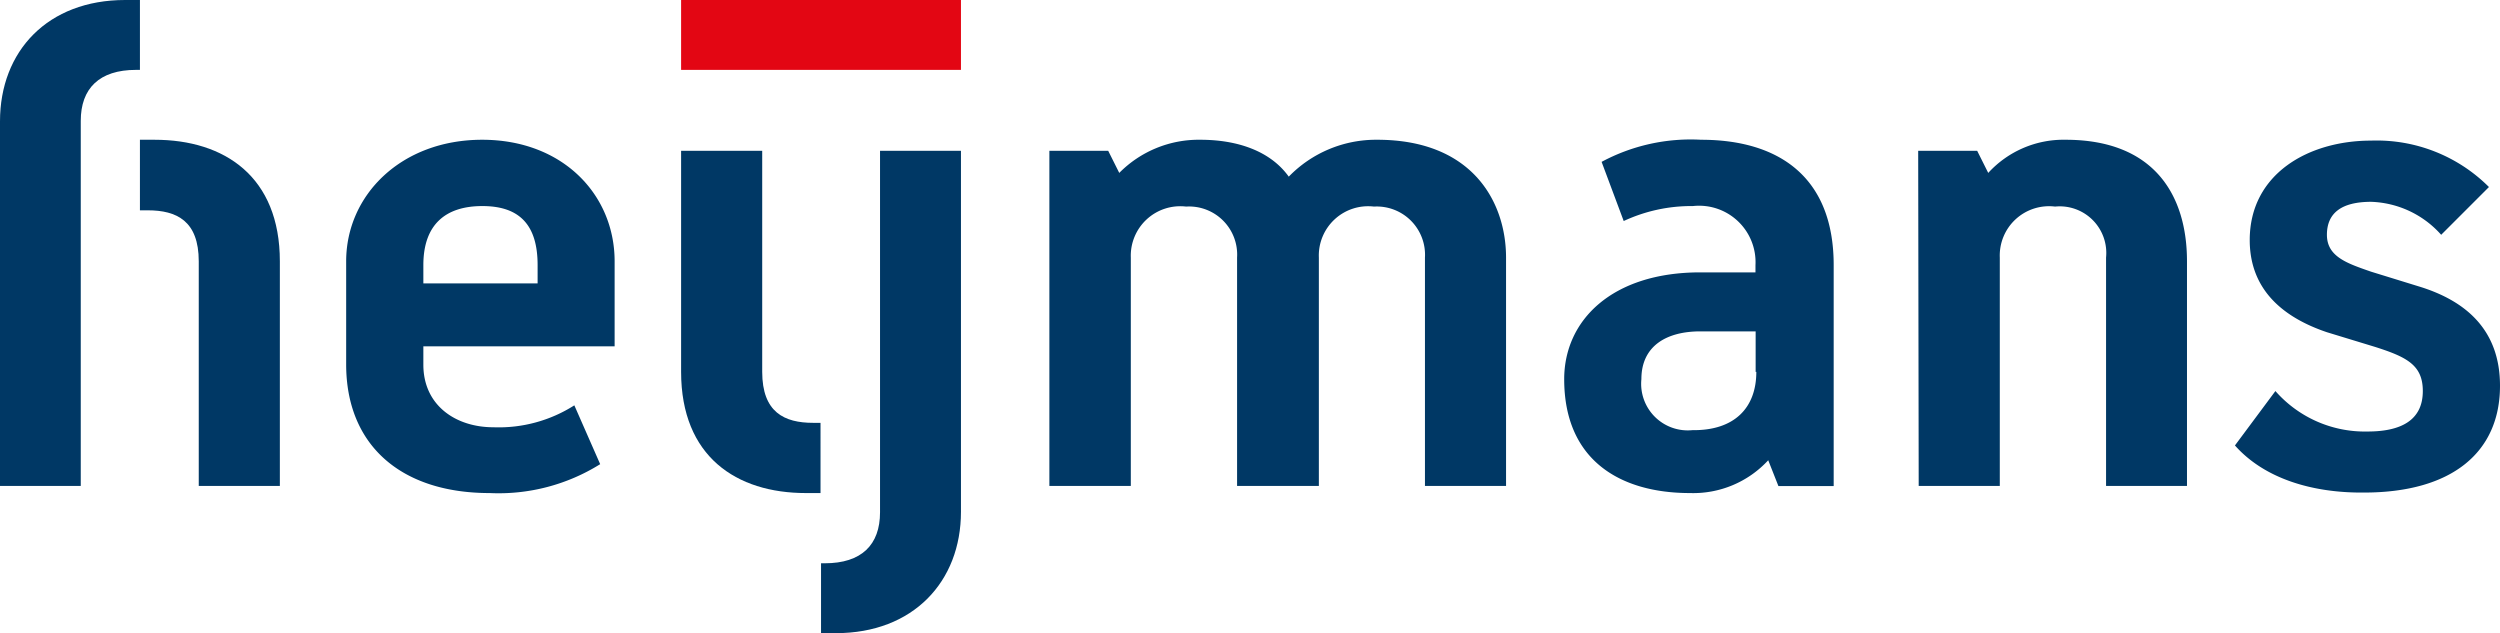
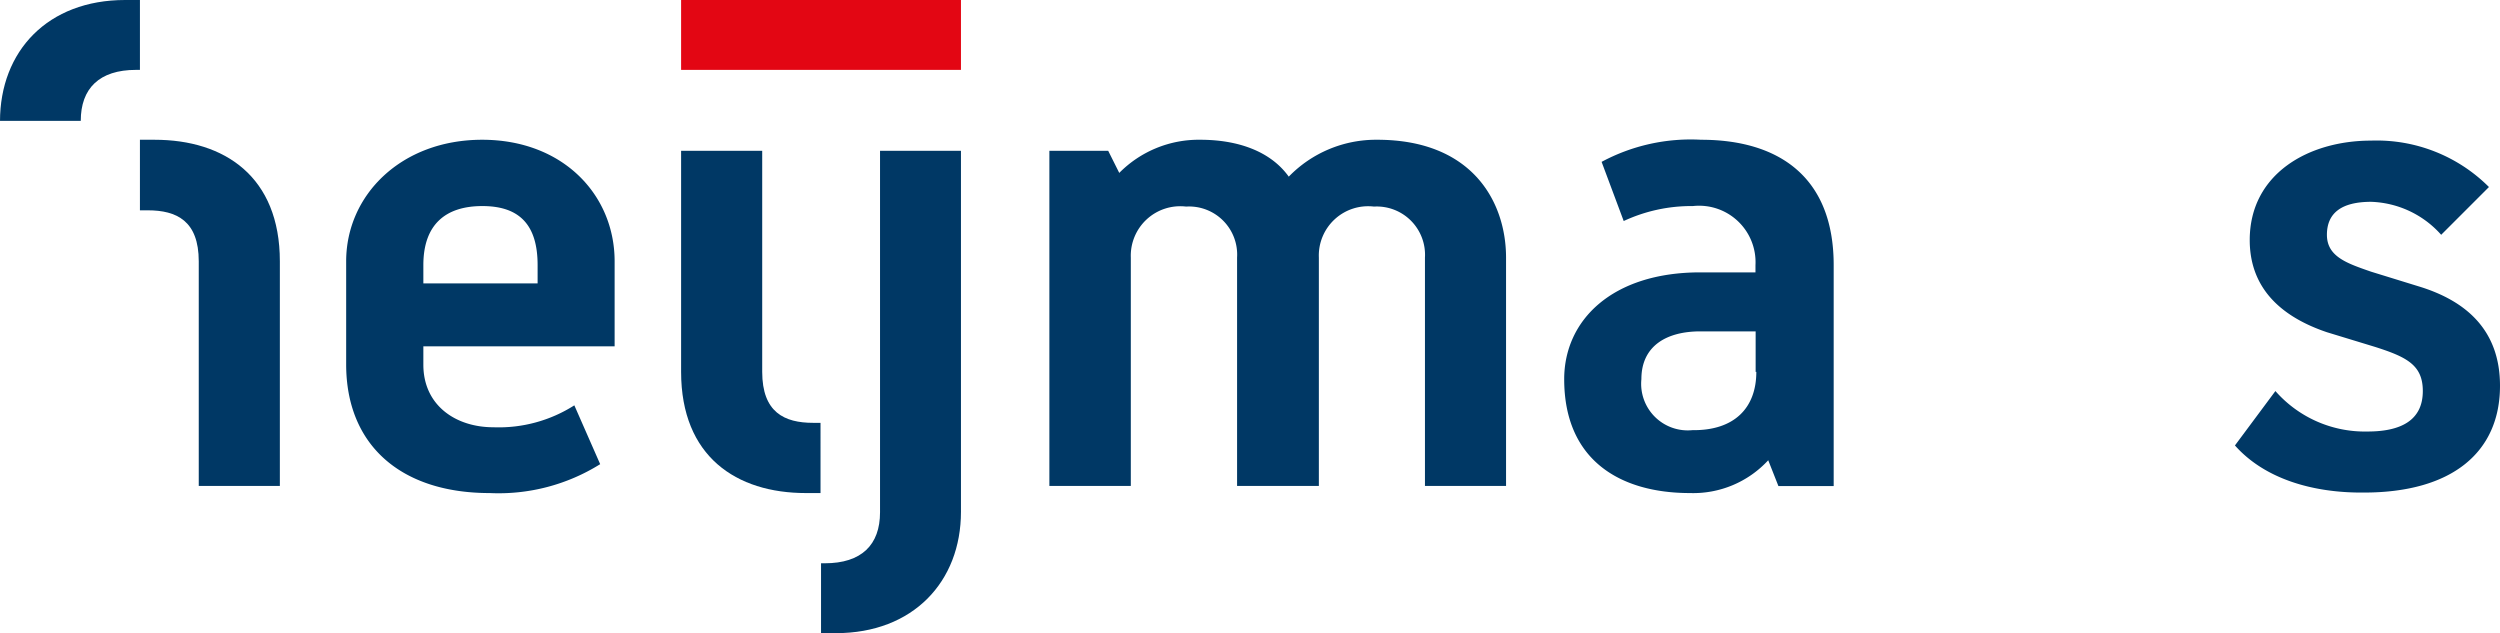
<svg xmlns="http://www.w3.org/2000/svg" id="Laag_1" data-name="Laag 1" viewBox="0 0 147.04 37.24">
  <defs>
    <style>.cls-1{fill:#003865;}.cls-2{fill:#e30613;}</style>
  </defs>
  <title>Heijmans</title>
  <g id="Logo">
-     <path class="cls-1" d="M0,7.14C0,3,2.81,0,7.36,0h.87V4.11H8c-2.16,0-3.25,1.09-3.25,3V28.58H0Z" />
+     <path class="cls-1" d="M0,7.14C0,3,2.81,0,7.36,0h.87V4.11H8c-2.16,0-3.25,1.09-3.25,3H0Z" />
    <path class="cls-1" d="M11.69,15.37c0-2.38-1.3-3-3-3H8.23V8.22h.86c4.12,0,7.37,2.17,7.37,7.15V28.58H11.69Z" />
    <path class="cls-1" d="M20.36,21.43V15.37c0-3.9,3.24-7.15,8-7.15s7.79,3.25,7.79,7.15v5H24.9v1.08c0,2.39,1.9,3.68,4.12,3.68a8.27,8.27,0,0,0,4.76-1.29l1.52,3.46A11.27,11.27,0,0,1,28.8,29C23.6,29,20.36,26.2,20.36,21.43Zm11.26-4.76V15.59c0-2.38-1.08-3.47-3.25-3.47s-3.47,1.09-3.47,3.47v1.08Z" />
    <path class="cls-1" d="M40.06,21.87v-13h4.77v13c0,2.38,1.3,3,3,3h.43V29h-.86C43.31,29,40.06,26.85,40.06,21.87Z" />
    <path class="cls-1" d="M48.29,33.13h.22c2.16,0,3.25-1.08,3.25-3V8.87h4.76V30.1c0,4.11-2.81,7.14-7.36,7.14h-.87Z" />
    <path class="cls-1" d="M61.72,8.87h3.46l.65,1.3A6.57,6.57,0,0,1,70.6,8.22c2.16,0,4.11.65,5.2,2.17A7.15,7.15,0,0,1,81,8.22c5.63,0,7.58,3.69,7.58,6.93V28.58H83.81V15.15a2.84,2.84,0,0,0-3-3,2.9,2.9,0,0,0-3.24,3V28.58H72.76V15.15a2.83,2.83,0,0,0-3-3,2.91,2.91,0,0,0-3.25,3V28.58H61.72Z" />
    <path class="cls-1" d="M92,22.3c0-3.46,2.81-6.28,8-6.28h3.25v-.43a3.32,3.32,0,0,0-3.68-3.47A9.41,9.41,0,0,0,95.5,13L94.2,9.52a11.07,11.07,0,0,1,5.85-1.3c4.55,0,7.8,2.17,7.8,7.37v13H104.6L104,27.07A6,6,0,0,1,99.4,29C95.29,29,92,27.07,92,22.3Zm11.26-.43V19.49h-3.25c-2,0-3.47.86-3.47,2.81a2.74,2.74,0,0,0,3,3C102,25.33,103.3,24,103.3,21.87Z" />
-     <path class="cls-1" d="M112.82,8.87h3.47l.65,1.3a6,6,0,0,1,4.55-1.95c5.2,0,7.14,3.25,7.14,7.15V28.58h-4.76V15.15a2.74,2.74,0,0,0-3-3,2.9,2.9,0,0,0-3.25,3V28.58h-4.77Z" />
    <path class="cls-1" d="M131.45,26.2,133.83,23a7,7,0,0,0,5.42,2.38c1.95,0,3.25-.65,3.25-2.38,0-1.52-.93-2-2.82-2.6l-2.82-.86c-2.43-.82-4.54-2.39-4.54-5.42,0-3.9,3.46-5.85,7.14-5.85A9.34,9.34,0,0,1,146.39,11l-2.81,2.81a5.76,5.76,0,0,0-4.12-1.94c-1.73,0-2.6.65-2.6,1.94s1.19,1.68,2.6,2.17l2.82.87c2.81.86,4.76,2.6,4.76,5.84,0,3.9-2.81,6.28-8,6.28C136,29,133.18,28.15,131.45,26.2Z" />
    <rect class="cls-2" x="40.06" width="16.46" height="4.11" />
  </g>
</svg>